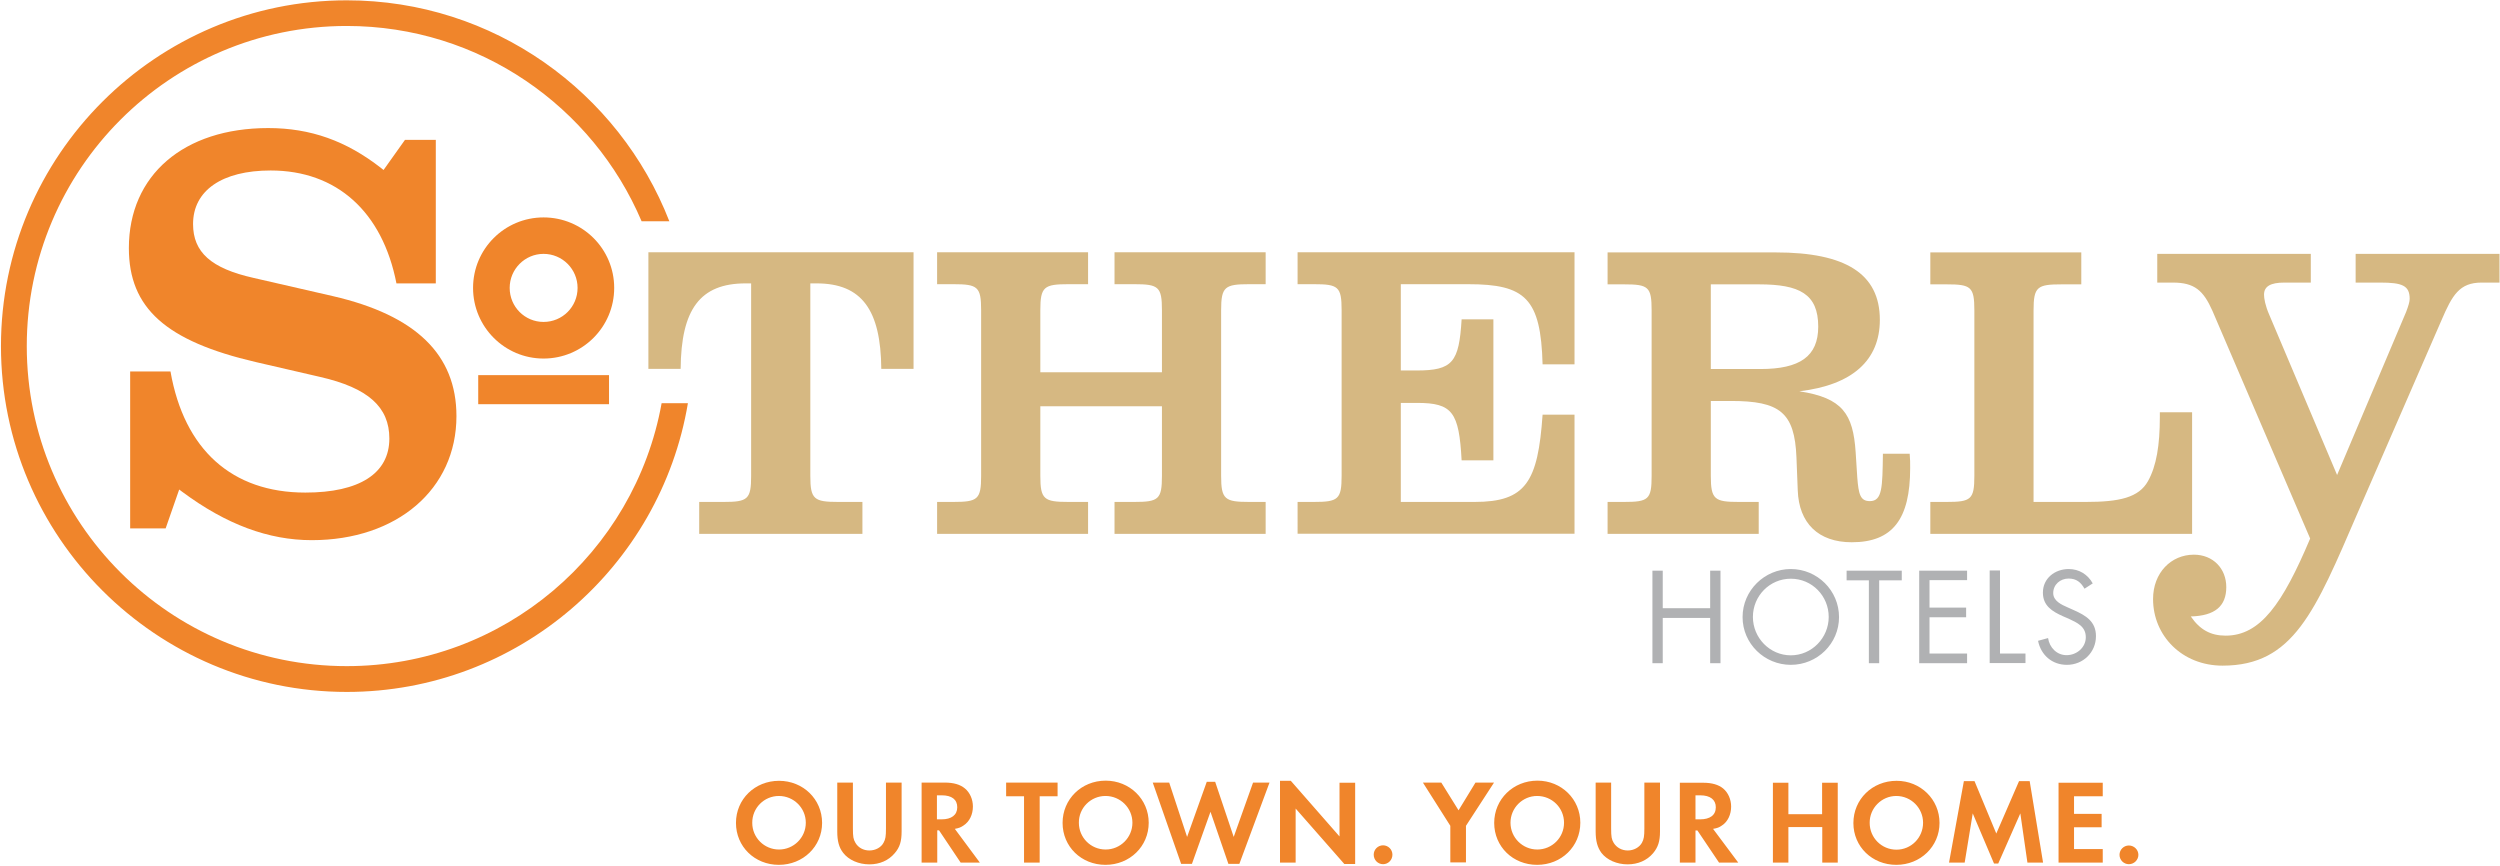
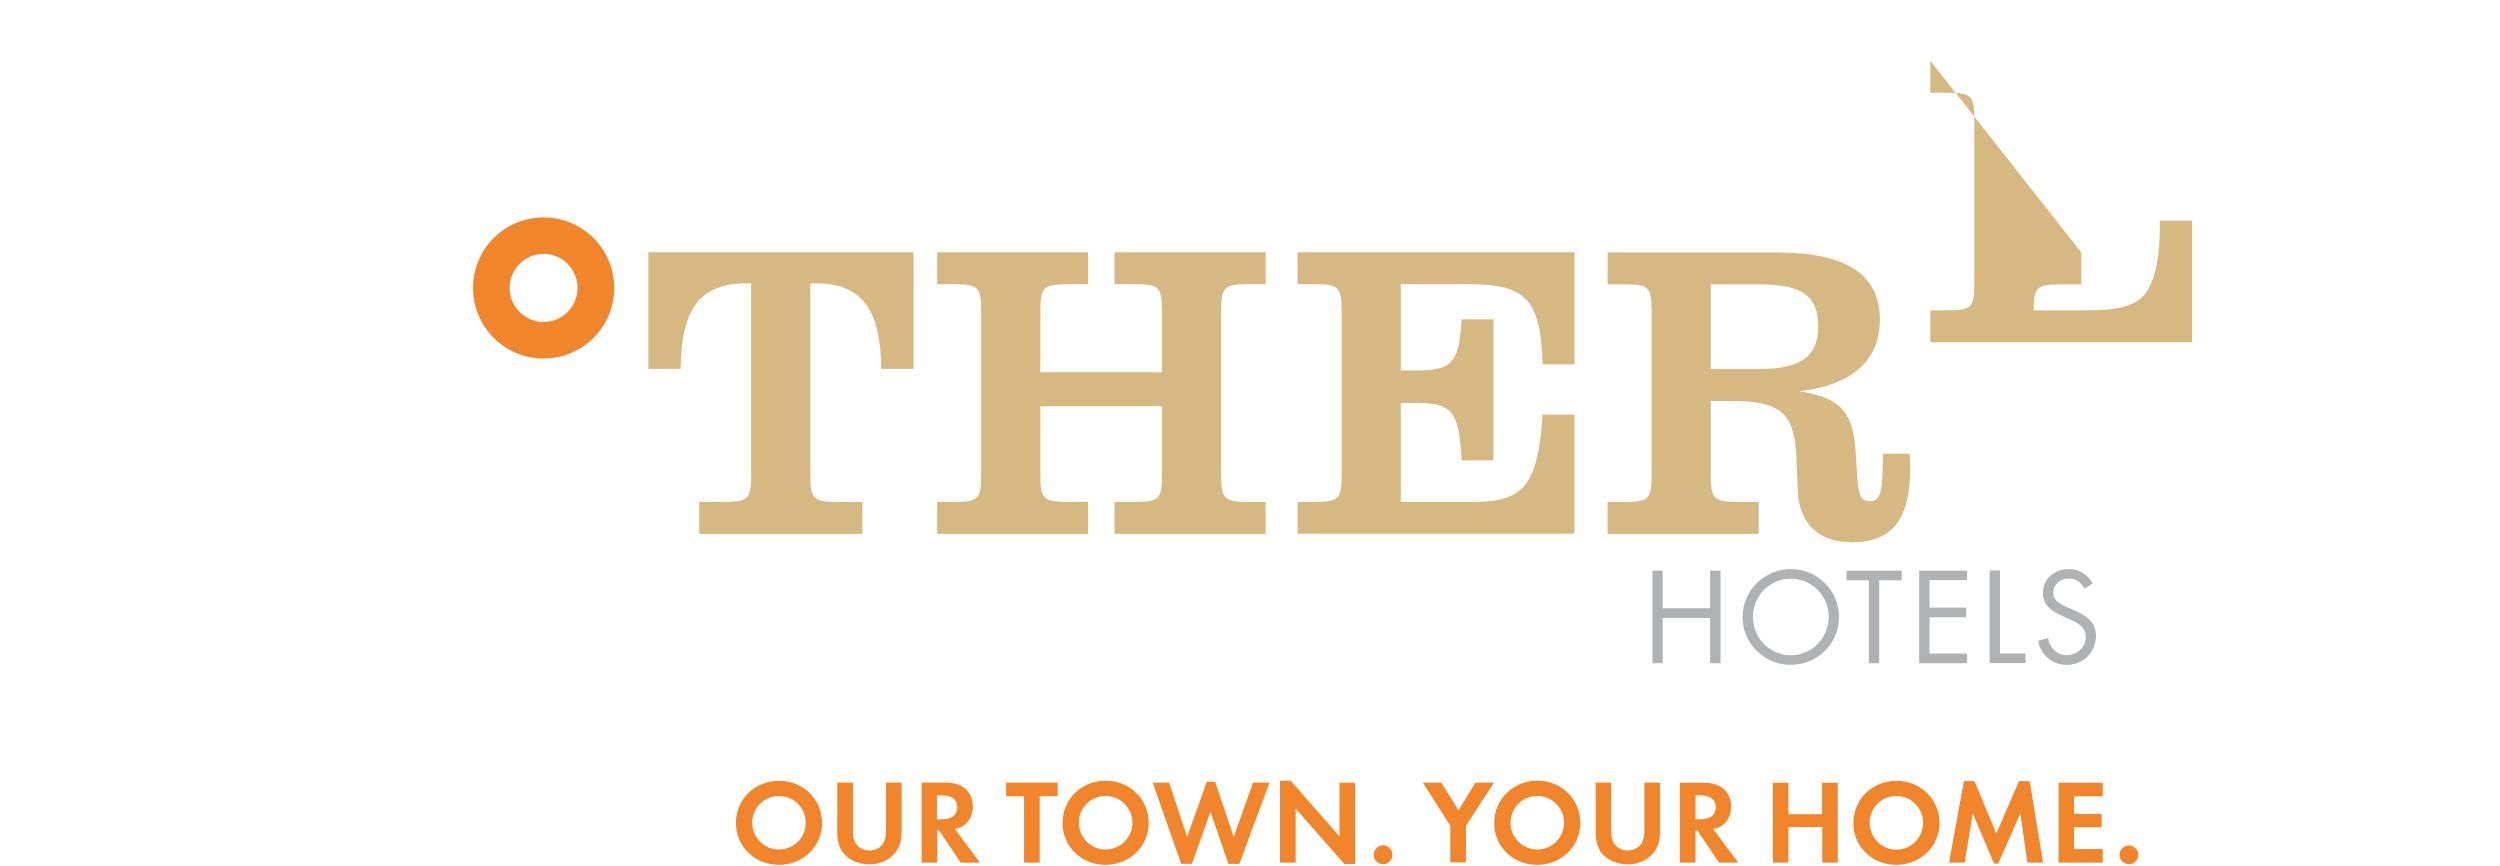
<svg xmlns="http://www.w3.org/2000/svg" version="1.2" viewBox="0 0 1550 537" width="1550" height="537">
  <style>.a{fill:#f0852b}.b{fill:#d6b882}.c{fill:#b0b1b3}</style>
  <path fill-rule="evenodd" class="a" d="m1319.9 535.8c-3.2 0-5.8-2.6-5.8-5.8 0-3.2 2.6-5.8 5.8-5.8 3.2 0 5.9 2.6 5.9 5.8 0 3.2-2.7 5.8-5.9 5.8zm-836.9-51.7c14.9 0 26.7 11.4 26.7 26.1 0 14.6-11.8 26-26.8 26-15 0-26.6-11.3-26.6-26 0-14.7 11.7-26.1 26.7-26.1zm0 42.6c9.1 0 16.6-7.4 16.6-16.6 0-9.2-7.5-16.6-16.7-16.6-9.1 0-16.6 7.4-16.5 16.7 0 9.1 7.4 16.5 16.6 16.5z" />
  <path fill-rule="evenodd" class="a" d="m528.8 513.6c0 5.3 0.3 6.8 1.6 9 1.7 2.9 4.9 4.7 8.6 4.7 3.8 0 7.3-1.9 8.8-4.8 1.2-2.2 1.5-3.9 1.5-8.9v-28.4h9.7v30.3c0 6.1-1.1 9.8-4.3 13.5-3.8 4.5-9.3 6.9-15.7 6.9-6.6 0-12.8-2.7-16.2-7.1-2.6-3.3-3.7-7.3-3.7-13.3v-30.3h9.7m78.7 49.6h-11.9l-13.4-20h-1.1v20h-9.7v-49.6h14.3c5.5 0 9.6 1.2 12.5 3.6 3.2 2.6 5 6.9 5 11.2 0 5-2.1 9.4-5.8 11.8-1.6 1.1-2.7 1.6-5.4 2.1zm-23.7-26.8c6.1 0 9.7-2.7 9.7-7.5 0-4.8-3.4-7.4-9.6-7.4h-3v14.9zm60.8 26.8h-9.7v-41.1h-11.1v-8.5h31.9v8.5h-11.1zm40.9-50.8c14.9 0 26.7 11.5 26.7 26.1 0 14.7-11.8 26.1-26.8 26.1-15 0-26.6-11.3-26.6-26 0-14.7 11.7-26.2 26.7-26.2zm0 42.7c9.1 0 16.6-7.4 16.6-16.6 0-9.2-7.5-16.6-16.7-16.6-9.1 0-16.6 7.4-16.5 16.6 0 9.2 7.4 16.6 16.6 16.6zm50.5-7.8l12.2-34.2h5.2l11.5 34.2 12-33.7h10.2l-18.7 50.4h-6.8l-11.1-32.3-11.5 32.3h-6.7l-17.6-50.4h10.2zm57.6-34.8h6.7l30.2 34.5v-33.3h9.7v50.4h-6.7l-30.2-34.4v33.5h-9.7zm63.9 51.7c-3.2 0-5.8-2.6-5.8-5.9 0-3.2 2.6-5.8 5.8-5.8 3.2 0 5.8 2.6 5.8 5.8 0 3.3-2.6 5.9-5.8 5.9zm24.7-50.6h11.4l10.7 17.2 10.5-17.2h11.5l-17.4 26.8v22.7h-9.7v-22.7zm71-1.2c14.9 0 26.6 11.5 26.6 26.1 0 14.7-11.7 26.1-26.8 26.1-15 0-26.6-11.3-26.6-26 0-14.7 11.8-26.2 26.8-26.2zm-0.1 42.7c9.2 0 16.6-7.4 16.6-16.6 0-9.2-7.4-16.6-16.7-16.6-9 0-16.5 7.4-16.5 16.6 0 9.2 7.5 16.6 16.6 16.6zm45.8-13.1c0 5.3 0.3 6.8 1.6 9 1.8 2.9 5 4.7 8.7 4.7 3.7 0 7.2-1.9 8.8-4.8 1.2-2.2 1.5-4 1.5-8.9v-28.4h9.7v30.3c0 6.1-1.2 9.8-4.3 13.5-3.8 4.5-9.4 6.9-15.8 6.9-6.6 0-12.8-2.7-16.2-7.1-2.5-3.4-3.6-7.4-3.6-13.3v-30.3h9.6zm78.8 21.2h-11.9l-13.4-19.9h-1.2v19.9h-9.7v-49.5h14.4c5.5 0 9.6 1.2 12.5 3.6 3.1 2.6 4.9 6.8 4.9 11.2 0 4.9-2.1 9.4-5.7 11.7-1.7 1.2-2.7 1.6-5.5 2.1zm-23.7-26.8c6.2 0 9.8-2.6 9.8-7.5 0-4.7-3.5-7.4-9.6-7.4h-3v14.9zm75.7-3.2v-19.5h9.7v49.5h-9.6v-22h-21v22h-9.6v-49.5h9.6v19.5zm46.2-20.7c14.8 0 26.6 11.5 26.6 26.1 0 14.6-11.8 26-26.8 26-15 0-26.6-11.3-26.6-25.9 0-14.7 11.7-26.2 26.8-26.2zm-0.1 42.7c9.1 0 16.5-7.4 16.5-16.7 0-9.1-7.4-16.6-16.6-16.6-9.1 0-16.6 7.5-16.5 16.7 0 9.2 7.4 16.6 16.6 16.6zm41.8-42.5h6.6l13.5 32.5 14.1-32.5h6.6l8.3 50.5h-9.7l-4.4-30.5-13.7 31.1h-2.6l-13.2-31.1-5 30.5h-9.7zm68.3 9.4v10.9h17.1v8.3h-17.1v13.5h17.8v8.4h-27.4v-49.5h27.4v8.4z" />
-   <path fill-rule="evenodd" class="b" d="m462.3 175.7c-28.3 0-40 16.1-40.3 53h-20v-72.3h164.4v72.3h-20c-0.3-36.4-12-53-40.1-53h-3.9v119.4c0 14.5 2.3 16.1 17.4 16.1h14.9v19.8h-101.2v-19.8h15.1c15 0 17.1-1.6 17.1-16.1v-119.4m115.3 135.5h10.1c15.1 0 17.2-1.6 17.2-16.1v-102.8c0-14.5-2.1-16.1-17.2-16.1h-10.1v-19.8h93.6v19.8h-12.2c-15.1 0-17.4 1.6-17.4 16.1v38.5h75.4v-38.5c0-14.5-2.1-16.1-17.1-16.1h-12.3v-19.8h93.7v19.8h-10.2c-15.1 0-17.4 1.6-17.4 16.1v102.8c0 14.5 2.3 16.1 17.4 16.1h10.2v19.8h-93.7v-19.8h12.3c15 0 17.1-1.6 17.1-16.1v-43.2h-75.4v43.2c0 14.5 2.3 16.1 17.4 16.1h12.2v19.8h-93.6zm223.5 0h10.1c15.1 0 17.2-1.6 17.2-16.2v-102.7c0-14.6-2.1-16.1-17.2-16.1h-10.1v-19.8h171.7v69.5h-19.8c-1.1-40.9-10.7-49.7-46.1-49.7h-41.8v53.5h9.8c22.4 0 26.3-5.1 27.9-31.7h19.7v87.4h-19.7c-1.6-29.9-5.7-35.6-27.6-35.6h-10.1v61.4h45.7c31.8 0 39.3-12.3 42.2-54.1h19.8v73.8h-171.7zm273.6 0h12.3v19.8h-93.7v-19.8h10.2c15.1 0 17.1-1.5 17.1-16.1v-102.7c0-14.6-2-16.1-17.1-16.1h-10.2v-19.8h104.3c43.2 0 64.5 13.2 64.5 41.8 0 25-16.9 40.4-49.9 44.3 26.8 4.1 33.3 14 34.9 37.7l1 15.6c0.8 10.4 1.8 14.8 7.8 14.8 7.8 0 7.8-8.6 8.1-29.4h16.6c0.3 3.1 0.3 6 0.3 8.9 0 31.7-10.9 46-36.2 46-20.8 0-32.8-11.9-33.5-32.2l-0.8-20.3c-1.1-28.1-10.4-35.1-40.6-35.1h-12.5v46.5c0 14.6 2.4 16.1 17.4 16.1zm13.3-82.4c24.5 0 35.9-7.8 35.9-26.3 0-20.3-11.7-26.2-36.7-26.2h-29.9v52.5zm199-72.3v19.8h-12.2c-15.1 0-17.4 1.5-17.4 16.1v118.8h32.5c20.5 0 32.8-2.6 38.5-13 5.2-9.3 7.3-22.3 7.3-39.5v-3.1h20v75.4h-162.3v-19.8h10.1c15.1 0 17.2-1.5 17.2-16.1v-102.7c0-14.6-2.1-16.1-17.2-16.1h-10.1v-19.8z" />
-   <path class="b" d="m1371.7 192.7c-5.6-12.6-11.1-17.5-24.5-17.5h-9.7v-17.8h95.2v17.8h-16.4c-8.5 0-12.6 2.3-12.6 7.5 0 2.2 0.7 6.7 3.3 12.6l42 99.2 42.8-101.1c1.4-3.7 2.2-6.3 2.2-8.1 0-8.2-4.5-10.1-18.2-10.1h-15.3v-17.8h89.2v17.8h-11.1c-13.8 0-18.2 7.8-24.9 23.4l-52.1 119.7c-26.3 60.9-39.7 94.4-83.6 94.4-25.2 0-43.1-18.6-43.1-41.3 0-16.3 11.2-27.5 25.3-27.5 11.9 0 20.1 8.6 20.1 20.1 0 11.9-7.1 17.8-22 18.2 5.6 8.2 12.3 11.9 21.6 11.9 21.5 0 35.3-19.7 52.4-60.2" />
-   <path fill-rule="evenodd" class="a" d="m102.7 327.6h-22v-97.3h25c8.5 48.5 38.1 75.1 83.6 75.1 33.6 0 52.1-11.9 52.1-33.5 0-19.6-13.2-31.4-42.9-38.2l-39.8-9.2c-55.9-13-78.8-33.5-78.8-70.7 0-45.2 34-74.4 86.4-74.4 26.2 0 48.4 7.9 70 24.8l1.5 1.2 13.3-18.7h19.1v89h-24.4c-8.7-44.5-37.1-70-78-70-30.1 0-48.1 12.4-48.1 33.2 0 17.5 11.2 27.5 37.5 33.4l49.2 11.3c51.5 11.9 76.6 36.3 76.6 74.4 0 45.3-36.9 76.9-89.7 76.9-26.9 0-53.1-9.8-80.2-29.9l-2-1.5m266.5-70.9v18h-81.1v-18z" />
+   <path fill-rule="evenodd" class="b" d="m462.3 175.7c-28.3 0-40 16.1-40.3 53h-20v-72.3h164.4v72.3h-20c-0.3-36.4-12-53-40.1-53h-3.9v119.4c0 14.5 2.3 16.1 17.4 16.1h14.9v19.8h-101.2v-19.8h15.1c15 0 17.1-1.6 17.1-16.1v-119.4m115.3 135.5h10.1c15.1 0 17.2-1.6 17.2-16.1v-102.8c0-14.5-2.1-16.1-17.2-16.1h-10.1v-19.8h93.6v19.8h-12.2c-15.1 0-17.4 1.6-17.4 16.1v38.5h75.4v-38.5c0-14.5-2.1-16.1-17.1-16.1h-12.3v-19.8h93.7v19.8h-10.2c-15.1 0-17.4 1.6-17.4 16.1v102.8c0 14.5 2.3 16.1 17.4 16.1h10.2v19.8h-93.7v-19.8h12.3c15 0 17.1-1.6 17.1-16.1v-43.2h-75.4v43.2c0 14.5 2.3 16.1 17.4 16.1h12.2v19.8h-93.6zm223.5 0h10.1c15.1 0 17.2-1.6 17.2-16.2v-102.7c0-14.6-2.1-16.1-17.2-16.1h-10.1v-19.8h171.7v69.5h-19.8c-1.1-40.9-10.7-49.7-46.1-49.7h-41.8v53.5h9.8c22.4 0 26.3-5.1 27.9-31.7h19.7v87.4h-19.7c-1.6-29.9-5.7-35.6-27.6-35.6h-10.1v61.4h45.7c31.8 0 39.3-12.3 42.2-54.1h19.8v73.8h-171.7zm273.6 0h12.3v19.8h-93.7v-19.8h10.2c15.1 0 17.1-1.5 17.1-16.1v-102.7c0-14.6-2-16.1-17.1-16.1h-10.2v-19.8h104.3c43.2 0 64.5 13.2 64.5 41.8 0 25-16.9 40.4-49.9 44.3 26.8 4.1 33.3 14 34.9 37.7l1 15.6c0.8 10.4 1.8 14.8 7.8 14.8 7.8 0 7.8-8.6 8.1-29.4h16.6c0.3 3.1 0.3 6 0.3 8.9 0 31.7-10.9 46-36.2 46-20.8 0-32.8-11.9-33.5-32.2l-0.8-20.3c-1.1-28.1-10.4-35.1-40.6-35.1h-12.5v46.5c0 14.6 2.4 16.1 17.4 16.1zm13.3-82.4c24.5 0 35.9-7.8 35.9-26.3 0-20.3-11.7-26.2-36.7-26.2h-29.9v52.5zm199-72.3v19.8h-12.2c-15.1 0-17.4 1.5-17.4 16.1h32.5c20.5 0 32.8-2.6 38.5-13 5.2-9.3 7.3-22.3 7.3-39.5v-3.1h20v75.4h-162.3v-19.8h10.1c15.1 0 17.2-1.5 17.2-16.1v-102.7c0-14.6-2.1-16.1-17.2-16.1h-10.1v-19.8z" />
  <path class="a" d="m337 222.3c24.2 0 43.8-19.6 43.8-43.8 0-24.2-19.6-43.7-43.8-43.7-24.1 0-43.7 19.5-43.7 43.7 0 24.2 19.6 43.8 43.7 43.8zm0-64.9c11.7 0 21.1 9.5 21.1 21.1 0 11.7-9.4 21.1-21.1 21.1-11.6 0-21-9.4-21-21.1 0-11.6 9.4-21.1 21-21.1z" />
-   <path class="a" d="m410.2 250c-16.7 92.7-97.7 163-195.2 163-109.6 0-198.4-88.8-198.4-198.4 0-109.6 88.8-198.5 198.4-198.5 82.2 0 152.6 50 182.8 121.1h17.2c-31.2-80.1-109-137-200-137-118.2 0-214.4 96.2-214.4 214.4 0 118.2 96.2 214.4 214.4 214.4 106.2 0 194.5-77.6 211.5-179" />
  <path fill-rule="evenodd" class="c" d="m1060.3 377.1v-23.3h6.4v57.4h-6.4v-28.1h-29.4v28.1h-6.4v-57.4h6.4v23.3m109.3 5.5c0 16.5-13.5 29.6-29.9 29.6-16.3 0-29.9-13.1-29.9-29.6 0-16.5 13.6-29.8 29.9-29.8 16.4 0 29.9 13.3 29.9 29.8zm-53.4-0.1c0 13 10.5 23.8 23.5 23.8 13 0 23.5-10.8 23.5-23.8 0-13-10.3-23.7-23.5-23.7-13.1 0-23.5 10.7-23.5 23.7zm78.3 28.7h-6.4v-51.4h-13.8v-6h34.2v6h-14zm24.8-57.4h29.7v5.9h-23.3v17h22.7v6h-22.7v22.5h23.3v6h-29.7zm50.1 51.4h15.8v5.9h-22.2v-57.4h6.4zm52.4-40.2c-2.3-4-5-6.3-9.9-6.3-5.1 0-9.5 3.7-9.5 9 0 4.9 5.1 7.2 9 8.9l3.8 1.7c7.4 3.3 13.7 7 13.7 16.1 0 10.1-8 17.8-18 17.8-9.2 0-16.1-6-17.9-14.9l6.2-1.7c0.9 5.9 5.4 10.6 11.5 10.6 6.2 0 11.9-4.7 11.9-11.1 0-6.7-5.3-9-10.6-11.5l-3.5-1.5c-6.7-3-12.5-6.5-12.5-14.7 0-8.9 7.5-14.6 16-14.6 6.4 0 11.8 3.3 14.9 8.9z" />
</svg>